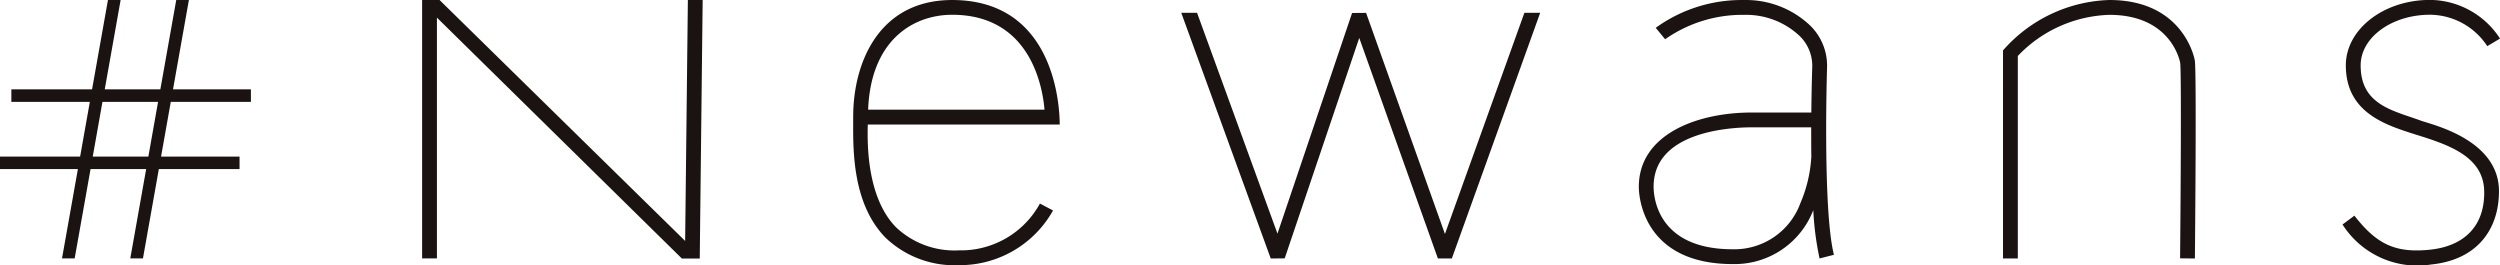
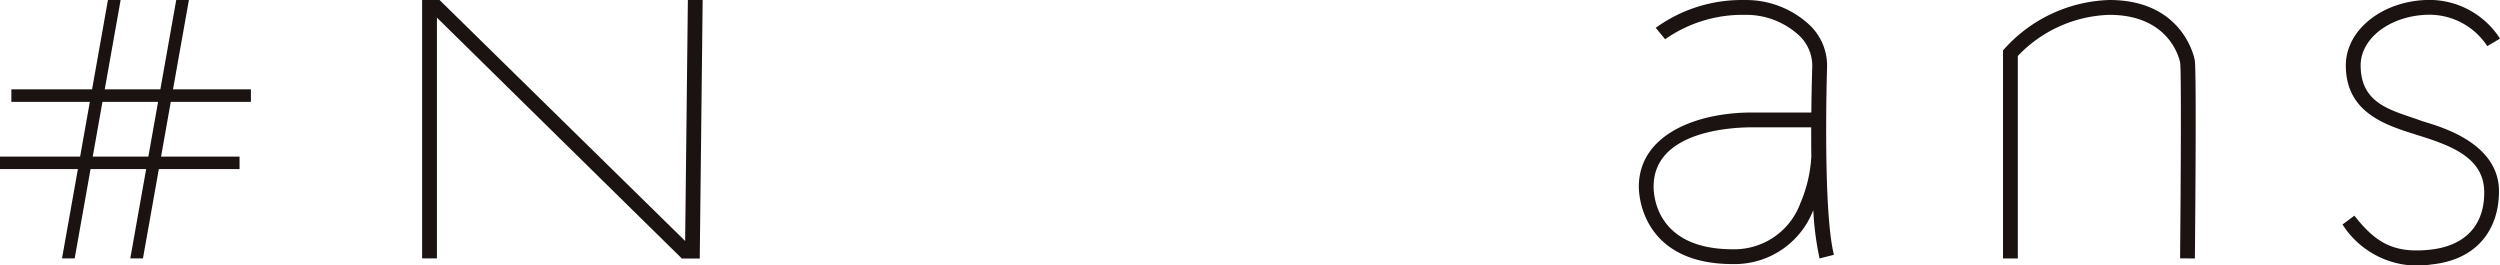
<svg xmlns="http://www.w3.org/2000/svg" width="205.799" height="21.827" viewBox="0 0 205.799 21.827">
  <g id="newans_logo" transform="translate(-139.787 -404.203)">
    <g id="グループ_657" data-name="グループ 657" transform="translate(139.787 404.203)">
      <g id="グループ_654" data-name="グループ 654" transform="translate(34.748)">
        <g id="グループ_653" data-name="グループ 653">
          <path id="パス_81" data-name="パス 81" d="M214.968,404.2l-.224,19.838L194.522,404.2h-1.431v21.274h1.219V405.655l20.163,19.829h1.473l.24-21.281Z" transform="translate(-193.091 -404.203)" fill="#1a1311" />
        </g>
      </g>
      <g id="グループ_655" data-name="グループ 655" transform="translate(97.244 1.053)">
-         <path id="パス_82" data-name="パス 82" d="M310.665,424.026l-6.492-18.2-1.152.01-6.142,18.162-6.619-18.176h-1.3l7.365,20.224,1.15-.013,6.136-18.144,6.474,18.154h1.148l7.273-20.222h-1.3Z" transform="translate(-288.962 -405.819)" fill="#1a1311" />
-       </g>
+         </g>
      <path id="パス_83" data-name="パス 83" d="M160.442,412.586v-1.027h-6.413l1.308-7.356h-1.042l-1.308,7.356h-4.578l1.308-7.356h-1.043l-1.308,7.356h-6.644v1.027h6.461l-.8,4.507h-6.6v1.027H146.2l-1.308,7.356h1.042l1.308-7.356h4.578l-1.308,7.356h1.043l1.308-7.356h6.644v-1.027h-6.461l.8-4.507ZM152,417.093h-4.578l.8-4.507H152.8Z" transform="translate(-139.787 -404.203)" fill="#1a1311" />
      <g id="グループ_656" data-name="グループ 656" transform="translate(70.231 0)">
-         <path id="パス_84" data-name="パス 84" d="M256.214,426.031a8.194,8.194,0,0,1-6.045-2.283c-2.844-2.928-2.642-7.619-2.642-9.944,0-4.465,2.134-9.6,8.149-9.6,8.635,0,8.851,9.145,8.851,10.251h-15.8c-.045,1.683-.055,6.006,2.312,8.444a7,7,0,0,0,5.193,1.913,7.414,7.414,0,0,0,6.667-3.852l1.078.569A8.794,8.794,0,0,1,256.214,426.031Zm-7.457-12.8h14.519c-.165-1.939-1.194-7.812-7.6-7.812C252.431,405.423,248.972,407.535,248.756,413.234Z" transform="translate(-247.523 -404.203)" fill="#1a1311" />
-       </g>
+         </g>
      <path id="パス_85" data-name="パス 85" d="M362.8,425.177c-.934-3.679-.569-15.341-.565-15.461a4.619,4.619,0,0,0-1.381-3.4,7.662,7.662,0,0,0-5.431-2.11,12.073,12.073,0,0,0-7.293,2.286l.774.942a11.066,11.066,0,0,1,6.519-2.008,6.426,6.426,0,0,1,4.557,1.741,3.428,3.428,0,0,1,1.036,2.514c-.006.171-.057,1.7-.077,3.784h-4.91c-4.492,0-9.291,1.79-9.291,6.119,0,1.158.61,6.357,7.729,6.357A6.939,6.939,0,0,0,361.1,421.5a24.433,24.433,0,0,0,.517,3.979Zm-1.86-8.1a11.252,11.252,0,0,1-.9,3.845,5.785,5.785,0,0,1-5.575,3.8c-6.234,0-6.51-4.349-6.51-5.156,0-4.491,6.179-4.881,8.072-4.881h4.9c0,.764,0,1.571.012,2.394Z" transform="translate(-211.831 -404.203)" fill="#1a1311" />
      <path id="パス_86" data-name="パス 86" d="M408.523,425.482l-1.219-.012c.058-6.078.108-15.425.007-16.1-.007-.038-.686-3.945-5.828-3.945a10.849,10.849,0,0,0-7.537,3.385v16.669h-1.219V408.352a12.123,12.123,0,0,1,8.756-4.149c6.172,0,7.025,4.924,7.033,4.974C408.665,410.121,408.538,423.918,408.523,425.482Z" transform="translate(-227.84 -404.203)" fill="#1a1311" />
      <path id="パス_87" data-name="パス 87" d="M442.913,425.974a7.3,7.3,0,0,1-7.312-3.291l.978-.727c1.778,2.272,3.28,3.112,6.235,2.8,2.846-.3,4.527-1.995,4.449-4.86s-3.059-3.806-5.581-4.6-5.808-1.807-5.808-5.713c0-2.971,3.11-5.387,6.932-5.387a6.92,6.92,0,0,1,5.76,3.184l-1.049.621a5.687,5.687,0,0,0-4.711-2.585c-3.15,0-5.712,1.87-5.712,4.168,0,3.257,2.654,3.707,4.959,4.551.9.331,6.428,1.545,6.428,5.81C448.48,423.062,446.71,425.587,442.913,425.974Z" transform="translate(-242.766 -404.203)" fill="#1a1311" />
    </g>
  </g>
</svg>